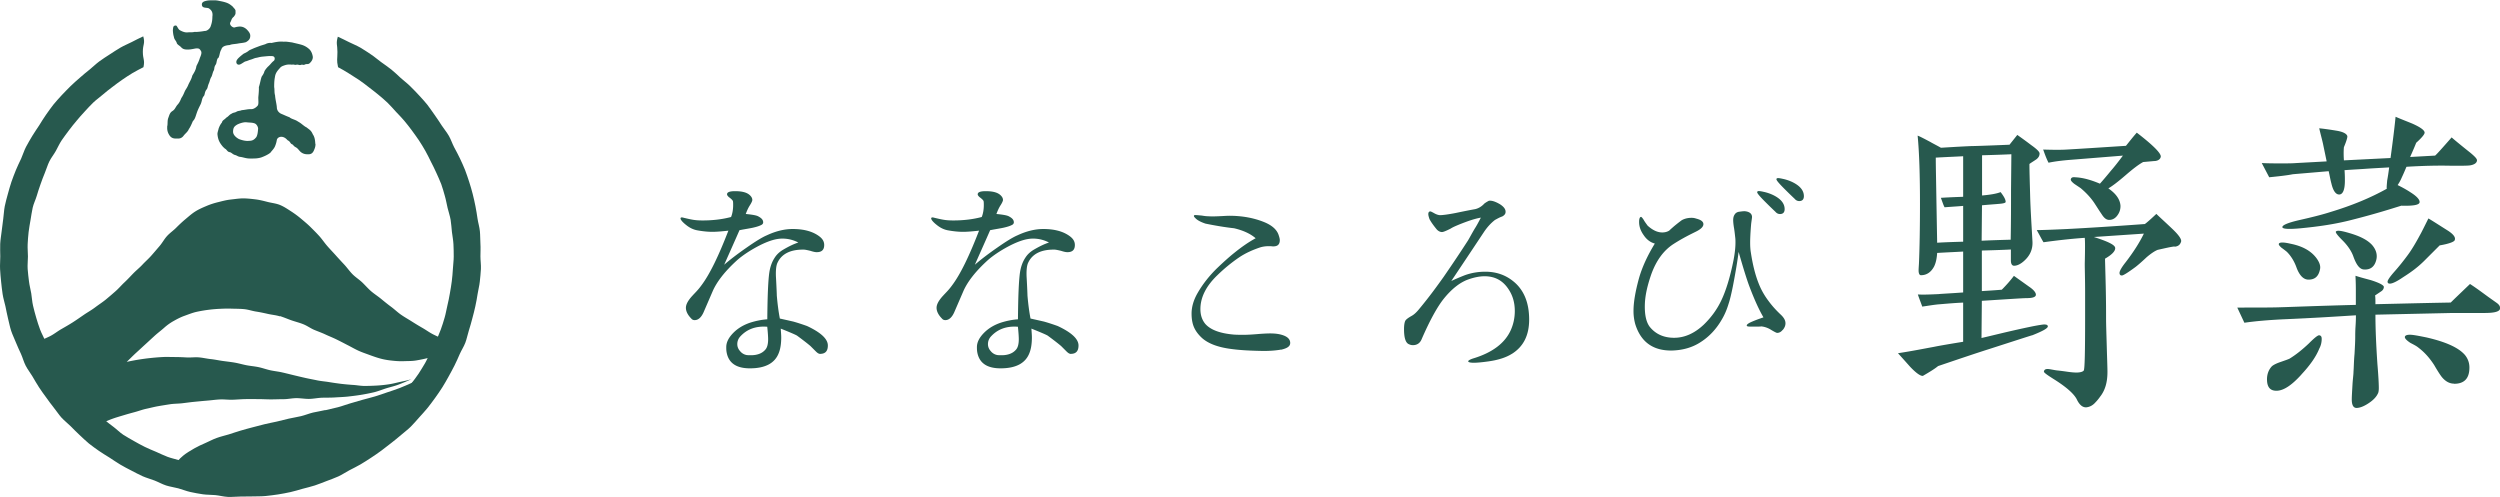
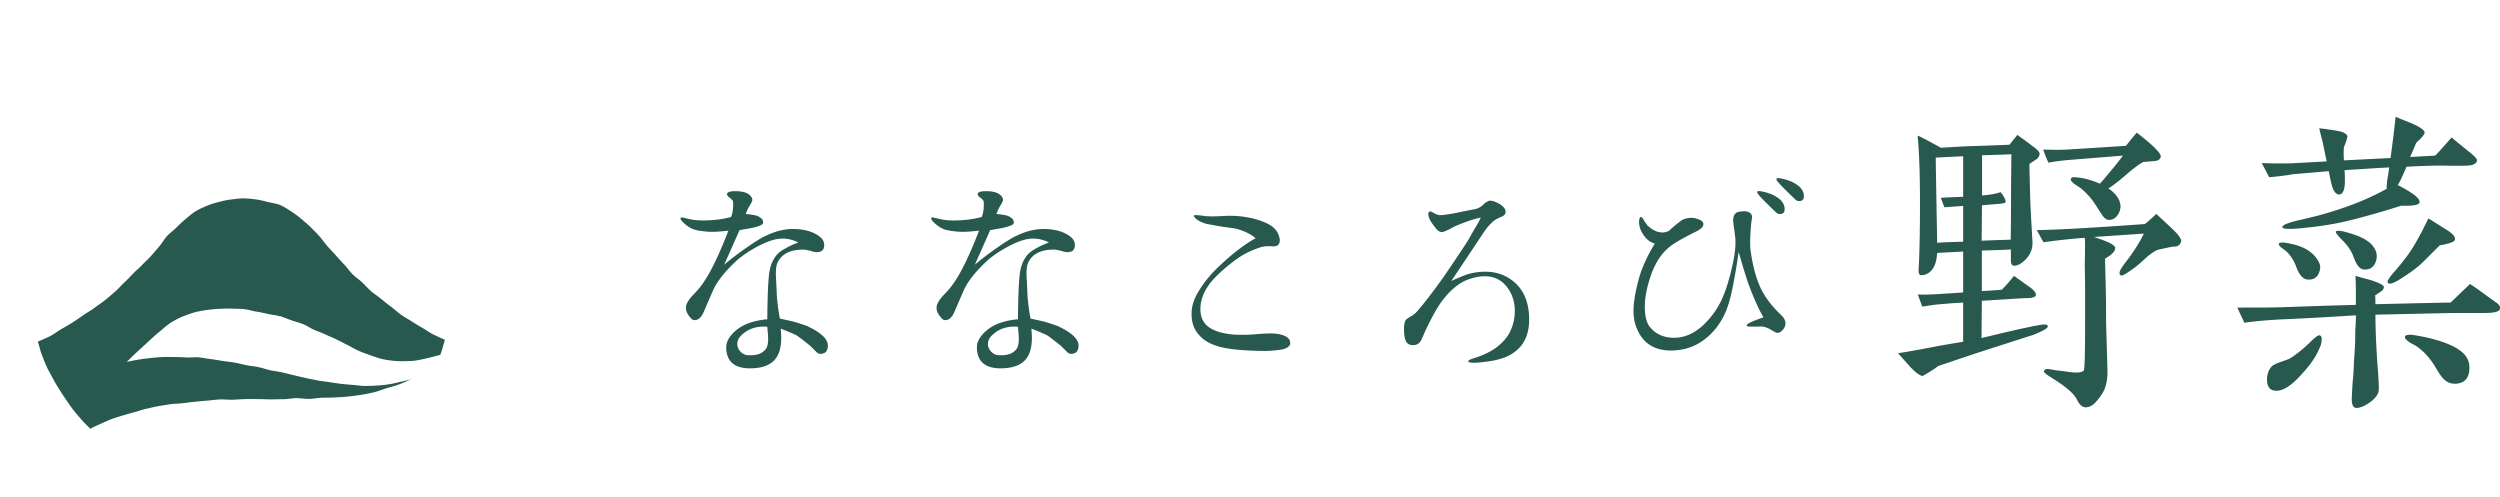
<svg xmlns="http://www.w3.org/2000/svg" id="_レイヤー_2" viewBox="0 0 362.44 72.1">
  <defs>
    <style>.cls-1{fill:#27594e}</style>
  </defs>
  <g id="header">
    <path class="cls-1" d="M118.94 51.31c-.24 0-.44-.13-.74-.44l-.71-.71c-.4-.34-1.04-.84-1.95-1.51-.3-.17-1.08-.5-2.35-1.01.03.5.07.91.07 1.28 0 .94-.13 1.72-.37 2.29-.57 1.45-1.95 2.19-4.17 2.19-2.02 0-3.16-.81-3.4-2.46-.03-.24-.03-.44-.03-.61 0-.71.34-1.38 1.04-2.09.64-.64 1.41-1.11 2.39-1.45.84-.27 1.68-.44 2.52-.5.03-3.47.13-5.72.3-6.83.13-.81.37-1.48.74-2.05.3-.5.74-.91 1.31-1.24.81-.47 1.51-.81 2.15-1.01-.71-.37-1.48-.57-2.32-.57-.27 0-.54.03-.77.07-.77.13-1.75.5-2.89 1.11-1.18.64-2.12 1.28-2.86 1.92-1.82 1.65-2.99 3.16-3.6 4.58l-1.31 3.03c-.34.74-.77 1.11-1.28 1.11-.2 0-.37-.07-.5-.24-.5-.5-.77-1.04-.77-1.55s.34-1.11 1.01-1.82c.27-.3.71-.71 1.18-1.35 1.28-1.68 2.56-4.37 3.97-8.01-.91.1-1.68.17-2.32.17s-1.35-.07-2.09-.2c-.64-.1-1.18-.37-1.65-.74-.57-.44-.84-.77-.88-.98 0-.13.07-.17.2-.17.03 0 .07 0 .34.07 1.14.27 1.61.37 2.69.37 1.48 0 2.86-.17 4.1-.5.2-.5.3-1.08.3-1.72 0-.24 0-.4-.03-.57-.03-.13-.24-.34-.61-.61-.17-.17-.27-.3-.24-.44.03-.24.34-.37.91-.4 1.11-.03 1.88.13 2.35.54.27.24.4.47.4.74 0 .1-.1.37-.34.74-.24.37-.44.81-.61 1.28.98.1 1.58.2 1.85.37.44.24.64.47.67.77.03.2-.07.37-.3.47-.34.17-.71.27-1.14.37s-1.11.2-1.99.37c-.57 1.31-1.31 2.96-2.22 5.01.77-.67 1.85-1.51 3.26-2.49 1.25-.87 2.22-1.48 2.93-1.78 1.31-.61 2.56-.91 3.73-.91 1.61 0 2.89.34 3.84 1.04.5.37.74.77.74 1.28 0 .71-.37 1.04-1.08 1.04-.24 0-.54-.07-.94-.2-.44-.1-.74-.17-.94-.17-1.92-.03-3.2.61-3.8 1.88-.2.4-.27 1.08-.24 1.99.1 1.75.13 2.69.13 2.79.1 1.18.24 2.29.44 3.33.44.1 1.08.24 1.95.44.47.13 1.14.34 1.98.64 2.02.94 3.03 1.88 3.03 2.83 0 .81-.37 1.21-1.11 1.21zm-7.71-3.94c-1.68-.13-2.99.37-3.97 1.48-.24.3-.37.64-.37 1.04 0 .37.13.71.4 1.01.24.3.57.5.94.57.17.03.4.03.64.03.91 0 1.61-.27 2.05-.77.3-.3.44-.84.44-1.55 0-.3-.03-.91-.13-1.82zm44.05 3.94c-.24 0-.44-.13-.74-.44l-.71-.71c-.4-.34-1.04-.84-1.95-1.51-.3-.17-1.08-.5-2.35-1.01.03.5.07.91.07 1.28 0 .94-.13 1.72-.37 2.29-.57 1.45-1.95 2.19-4.17 2.19-2.02 0-3.16-.81-3.4-2.46-.03-.24-.03-.44-.03-.61 0-.71.34-1.38 1.04-2.09.64-.64 1.41-1.11 2.39-1.45.84-.27 1.68-.44 2.52-.5.03-3.47.13-5.72.3-6.83.13-.81.37-1.48.74-2.05.3-.5.74-.91 1.31-1.24.81-.47 1.51-.81 2.15-1.01-.71-.37-1.48-.57-2.32-.57-.27 0-.54.03-.77.07-.77.13-1.75.5-2.89 1.11-1.18.64-2.12 1.28-2.86 1.92-1.82 1.65-2.99 3.16-3.6 4.58l-1.31 3.03c-.34.74-.77 1.11-1.28 1.11-.2 0-.37-.07-.5-.24-.5-.5-.77-1.04-.77-1.55s.34-1.11 1.01-1.82c.27-.3.71-.71 1.18-1.35 1.28-1.68 2.56-4.37 3.97-8.01-.91.1-1.68.17-2.32.17s-1.35-.07-2.09-.2c-.64-.1-1.18-.37-1.65-.74-.57-.44-.84-.77-.88-.98 0-.13.07-.17.2-.17.03 0 .07 0 .34.07 1.14.27 1.61.37 2.69.37 1.48 0 2.86-.17 4.1-.5.2-.5.3-1.08.3-1.72 0-.24 0-.4-.03-.57-.03-.13-.24-.34-.61-.61-.17-.17-.27-.3-.24-.44.03-.24.34-.37.91-.4 1.11-.03 1.88.13 2.35.54.27.24.4.47.4.74 0 .1-.1.37-.34.74-.24.37-.44.81-.61 1.28.98.1 1.58.2 1.85.37.44.24.64.47.67.77.03.2-.07.37-.3.47-.34.17-.71.27-1.14.37s-1.11.2-1.99.37c-.57 1.31-1.31 2.96-2.22 5.01.77-.67 1.85-1.51 3.26-2.49 1.25-.87 2.22-1.48 2.93-1.78 1.31-.61 2.56-.91 3.73-.91 1.61 0 2.89.34 3.84 1.04.5.37.74.77.74 1.28 0 .71-.37 1.04-1.08 1.04-.24 0-.54-.07-.94-.2-.44-.1-.74-.17-.94-.17-1.92-.03-3.2.61-3.8 1.88-.2.4-.27 1.08-.24 1.99.1 1.75.13 2.69.13 2.79.1 1.18.24 2.29.44 3.33.44.1 1.08.24 1.95.44.47.13 1.14.34 1.98.64 2.02.94 3.03 1.88 3.03 2.83 0 .81-.37 1.21-1.11 1.21zm-7.71-3.94c-1.68-.13-2.99.37-3.97 1.48-.24.3-.37.64-.37 1.04 0 .37.13.71.4 1.01.24.3.57.5.94.57.17.03.4.03.64.03.91 0 1.61-.27 2.05-.77.3-.3.44-.84.44-1.55 0-.3-.03-.91-.13-1.82zm38.16 3.31c-.71.13-1.58.2-2.56.2-1.75-.03-3.26-.1-4.54-.27-1.98-.24-3.43-.77-4.37-1.61-.77-.71-1.21-1.45-1.38-2.25-.1-.44-.13-.87-.13-1.28 0-.94.27-1.92.84-2.93.77-1.35 1.75-2.59 2.93-3.73.81-.77 1.62-1.51 2.42-2.15 1.04-.84 2.05-1.55 3.1-2.12-.77-.67-1.82-1.14-3.13-1.45-.94-.1-2.32-.3-4.14-.67-.71-.24-1.21-.5-1.51-.84-.1-.1-.17-.17-.17-.27s.07-.13.2-.13c.2 0 .5.03.94.07.4.07.71.1.91.1.37.03.88.03 1.51 0 .74-.03 1.24-.07 1.55-.07 1.85 0 3.5.3 4.95.87 1.21.47 1.95 1.11 2.22 1.92.1.3.17.54.17.74 0 .61-.3.91-.94.91-.07 0-.17 0-.34-.03h-.34c-.47 0-.88.07-1.21.17-1.11.37-2.15.84-3.06 1.45a23.56 23.56 0 00-3.16 2.59c-1.65 1.58-2.46 3.23-2.46 4.91 0 .87.24 1.58.71 2.15.77.87 2.15 1.38 4.17 1.55.44.03.91.03 1.41.03.44 0 1.08-.03 1.92-.1.84-.07 1.48-.1 1.92-.1.81 0 1.48.1 2.05.34.57.24.84.61.84 1.04 0 .5-.44.77-1.31.98zm33.48.6c-.84.54-1.98.91-3.4 1.11-.91.13-1.65.2-2.15.2s-.77-.07-.81-.2c0-.13.3-.3.87-.47 2.69-.84 4.44-2.19 5.28-4 .4-.87.61-1.82.61-2.83 0-1.21-.3-2.25-.91-3.16-.81-1.24-1.95-1.88-3.47-1.88-.74 0-1.55.17-2.39.47-1.21.44-2.39 1.38-3.53 2.79-.94 1.18-2.02 3.13-3.23 5.92-.24.54-.67.81-1.25.81-.24 0-.44-.07-.64-.17-.44-.24-.64-.98-.64-2.15 0-.57.07-1.01.2-1.24.1-.17.4-.4.88-.67.37-.2.74-.54 1.14-1.04 1.48-1.78 2.62-3.36 3.53-4.64.74-1.08 1.95-2.83 3.53-5.28.24-.4.54-.98.98-1.72.2-.3.5-.84.88-1.58-.98.17-1.99.54-3.1.98-.47.2-.91.37-1.28.61-.67.34-1.08.5-1.25.5-.3 0-.61-.17-.84-.47-.44-.54-.77-1.01-.98-1.41-.1-.3-.17-.54-.17-.71 0-.27.1-.4.3-.4.07 0 .27.1.57.27.3.17.61.27.84.27.4 0 1.14-.1 2.19-.3.64-.13 1.61-.34 2.89-.57.44-.1.87-.34 1.24-.71.1-.13.37-.3.74-.5.4-.07.94.1 1.62.5.57.37.84.74.81 1.14 0 .24-.17.47-.5.64-.24.07-.57.24-1.04.5-.64.5-1.14 1.08-1.55 1.68-.74 1.11-2.32 3.5-4.78 7.17.5-.24 1.11-.5 1.88-.81.98-.37 2.02-.54 3.06-.54 1.51 0 2.86.44 4 1.35 1.58 1.24 2.35 3.13 2.35 5.59 0 2.29-.84 3.94-2.52 4.98zm39.24-3.46c-.24.3-.5.44-.81.44-.1 0-.44-.17-1.04-.54-.44-.24-.88-.37-1.28-.4-.07.03-.24.03-1.51.03-.37 0-.54-.03-.57-.13-.03-.13.13-.27.44-.44.5-.24 1.18-.5 1.98-.77-.67-1.14-1.35-2.66-2.05-4.51-.4-1.08-.91-2.73-1.55-4.98-.17 1.31-.44 2.96-.84 5.01-.27 1.35-.5 2.19-.61 2.49-.27.91-.61 1.68-1.04 2.39-.77 1.31-1.75 2.36-2.93 3.13-1.24.84-2.69 1.24-4.27 1.28-2.73.03-4.47-1.24-5.28-3.77a6.99 6.99 0 01-.27-1.99c0-1.24.27-2.79.77-4.64.44-1.58 1.21-3.3 2.32-5.11-.64-.17-1.18-.57-1.61-1.21-.44-.61-.67-1.24-.67-1.92 0-.47.1-.71.27-.74.07 0 .2.13.4.44.1.2.3.47.57.84.71.64 1.41.98 2.12.98.4 0 .74-.1 1.01-.27.17-.17.4-.37.71-.64.24-.2.61-.5 1.11-.87.44-.24.91-.34 1.41-.34.24 0 .44.03.64.1.67.17 1.04.4 1.08.77.03.37-.3.74-1.04 1.11-.74.37-1.88.91-3.3 1.82-1.51.98-2.52 2.49-3.2 4.34-.54 1.55-.88 2.96-.94 4.24-.07 1.58.17 2.73.71 3.43.84 1.04 2.02 1.58 3.53 1.58s2.96-.64 4.31-1.92c1.04-1.01 1.92-2.19 2.56-3.57.64-1.35 1.25-3.3 1.75-5.82.17-.91.27-1.75.27-2.49 0-.24 0-.47-.03-.71s-.07-.71-.17-1.35c-.1-.57-.13-.98-.13-1.18 0-.37.07-.64.24-.87.13-.2.37-.34.67-.37.24-.03.5-.07.74-.07.44.03.77.17.94.4.1.13.17.34.13.57-.03.3-.1.64-.13 1.04-.1 1.21-.13 2.05-.13 2.52 0 .57.03 1.04.1 1.45.27 1.78.64 3.26 1.14 4.51.34.87.81 1.72 1.45 2.56.47.64 1.04 1.28 1.72 1.92.47.44.71.84.71 1.28 0 .34-.13.64-.37.94zm-.4-16.79c-.24 0-.47-.1-.67-.34-.5-.47-.98-.94-1.45-1.41-.77-.77-1.18-1.24-1.18-1.41 0-.1.07-.17.24-.17.1 0 .34.03.64.1.5.1 1.01.27 1.48.5 1.08.54 1.62 1.21 1.62 2.02 0 .47-.24.71-.67.71zm2.79-1.88c-.24 0-.47-.1-.67-.34-.5-.47-.98-.94-1.45-1.41-.77-.77-1.18-1.24-1.18-1.41 0-.1.07-.17.24-.17.1 0 .34.03.64.1.5.1 1.01.27 1.48.5 1.08.54 1.62 1.21 1.62 2.02 0 .47-.24.71-.67.71zm33.76 19.46c-.2.05-2.3.73-6.27 2.01-1.86.59-4.31 1.42-7.35 2.45-.54.44-1.27.88-2.2 1.42-.34.05-.98-.39-1.86-1.32-1.13-1.27-1.71-1.91-1.76-1.96 2.2-.34 3.92-.69 5.24-.93.73-.15 2.11-.39 4.21-.73v-5.68c-1.18.05-2.3.15-3.38.24-.73.05-1.57.2-2.55.34-.15-.44-.39-1.03-.64-1.76.83.05 1.81 0 2.99-.05.44-.05 1.67-.1 3.58-.24v-5.93c-.78.05-2.06.1-3.77.2-.05.83-.2 1.47-.44 1.96-.44.83-1.08 1.27-1.91 1.27-.25 0-.34-.34-.34-.69 0-.15 0-.2.05-.98.1-2.25.15-5.34.15-8.72 0-4.07-.1-7.35-.34-9.85.39.15 1.03.49 1.86.93.24.15.73.39 1.52.83.88-.05 2.35-.15 4.36-.24.25 0 2.11-.05 5.58-.2l1.13-1.42c.69.49 1.37.98 2.01 1.47.83.59 1.22.98 1.22 1.22 0 .34-.15.59-.44.83-.34.24-.69.44-1.03.69 0 1.08.05 2.6.1 4.51.05 2.01.2 4.26.34 6.76.05 1.08-.34 2.01-1.22 2.79-.54.49-1.08.73-1.52.69-.25-.05-.39-.29-.39-.78v-1.57c-.93.05-2.35.1-4.21.15v5.88c.73-.05 1.71-.1 2.89-.2.73-.73 1.32-1.42 1.76-2.01l2.2 1.57c.73.49 1.03.93.98 1.22-.05.29-.49.44-1.32.44-.54 0-2.69.15-6.51.39l-.05 5.39c1.52-.34 3.77-.93 6.81-1.57 1.37-.29 2.11-.39 2.25-.39.34 0 .49.05.54.2.15.29-.64.73-2.25 1.37zm-9.99-25.96c-.83.05-2.16.1-3.97.2 0 1.22.05 3.43.1 6.61l.1 5.73c.73-.05 1.96-.1 3.77-.15v-5.19c-.49.05-1.37.1-2.69.2-.15-.24-.29-.69-.54-1.37.73-.05 1.81-.1 3.23-.15v-5.88zm7-.29c-1.03.05-2.45.1-4.26.15v5.83c1.13-.1 2.06-.24 2.69-.49.49.64.73 1.08.73 1.42 0 .15-.34.24-1.03.29-.54.05-1.32.1-2.4.2l-.05 5.14c.93-.05 2.35-.1 4.21-.15.05-2.6.05-5 .05-7.2l.05-5.19zm23.66 13.37c-.54.05-1.32.24-2.45.49-.39.15-.93.49-1.62 1.08-.88.83-1.42 1.27-1.62 1.42-1.13.83-1.76 1.22-1.96 1.22-.25 0-.34-.15-.34-.39s.29-.78.88-1.52c1.13-1.47 2.01-2.84 2.65-4.16l-7.25.49c2.01.64 3.04 1.13 3.09 1.57.05.44-.44.98-1.47 1.57 0 .44.05 1.81.1 4.02s.05 3.77.05 4.65c0 .93.05 2.25.1 4.07s.1 3.04.1 3.67c0 1.52-.34 2.69-1.08 3.62-.34.49-.64.78-.78.93-.34.34-.73.54-1.18.59-.54.05-1.03-.34-1.42-1.18-.44-.83-1.57-1.81-3.38-2.94-.93-.59-1.42-.93-1.37-1.08.05-.29.29-.39.73-.34.39.05.78.15 1.22.2.05 0 .49.05 1.22.15.64.1 1.18.15 1.52.15.54 0 .93-.1 1.08-.29s.2-2.74.2-7.64v-3.67c0-1.91-.05-3.33-.05-4.16.05-2.11.05-3.33 0-3.77-2.16.15-4.16.39-5.98.64-.25-.39-.54-.98-.98-1.76.64 0 2.06-.05 4.26-.15 2.94-.15 6.76-.39 11.41-.73.34-.24.88-.73 1.67-1.47.44.44 1.22 1.13 2.3 2.16.98.93 1.42 1.57 1.27 1.91-.15.44-.44.64-.93.69zm-2.89-12.39l-1.67.15c-.64.34-1.47.98-2.55 1.91-1.08.93-1.91 1.57-2.5 1.91 1.13.78 1.71 1.62 1.76 2.55 0 .54-.15.98-.49 1.42-.34.44-.78.64-1.27.59-.34-.05-.64-.29-.98-.83-.34-.49-.64-.98-.93-1.42-.49-.78-1.18-1.57-2.11-2.35l-.88-.59c-.39-.29-.59-.54-.54-.69.05-.24.24-.34.64-.29 1.13.05 2.3.39 3.58.93.44-.49.98-1.13 1.62-1.91.39-.44.98-1.18 1.71-2.16l-7.35.59c-1.32.1-2.5.24-3.43.44-.24-.44-.49-1.08-.78-1.91 1.52.05 2.69.05 3.43 0 1.81-.1 4.7-.29 8.57-.54.44-.54.93-1.18 1.57-1.91 2.35 1.81 3.53 2.99 3.48 3.48-.05.34-.34.59-.88.64zm47.96 22.04h-5.09l-10.87.24c0 2.01.1 4.41.29 7.2.15 1.76.2 2.89.2 3.43 0 .39-.05.69-.15.83-.2.44-.64.93-1.32 1.37-.73.49-1.32.69-1.76.69s-.69-.39-.69-1.22c0-.49.05-1.18.1-2.11.05-.88.15-1.52.15-1.91.05-.64.05-1.52.15-2.6.05-.93.1-1.76.1-2.5 0-.29 0-.83.05-1.57.05-.73.05-1.22.05-1.52-2.4.15-5.98.39-10.73.59-1.91.1-3.72.24-5.44.49l-1.03-2.2c3.09 0 5.19 0 6.37-.05 1.76-.05 5.39-.2 10.82-.34v-2.16c0-1.13-.05-1.81-.05-2.06.73.24 1.52.44 2.25.64 1.22.39 1.86.73 1.86.98s-.15.49-.39.64l-.88.59c.05.29.05.73.05 1.27 2.45-.05 6.07-.15 10.92-.24.59-.59 1.52-1.47 2.79-2.69 1.13.73 2.01 1.42 2.84 2.01l1.03.73c.34.24.49.49.49.73.05.49-.69.73-2.11.73zm-2.3-21.4c-.34.05-1.22.05-2.6.05-1.96-.05-4.16 0-6.56.15-.15.34-.34.83-.69 1.57-.1.24-.29.64-.59 1.08.69.34 1.32.69 1.91 1.08.93.59 1.32 1.08 1.27 1.42-.05.39-.93.54-2.65.49-1.42.44-3.72 1.18-7 2.01-2.6.69-5.14 1.03-7.64 1.27-1.67.15-2.55.1-2.6-.15-.05-.29.73-.64 2.4-1.03 1.96-.44 3.48-.83 4.56-1.18 3.09-.93 5.83-2.06 8.18-3.38-.05-.15 0-.54.05-1.18.1-.54.2-1.18.29-1.91-.78.05-1.91.1-3.38.2-.64.05-1.67.1-3.09.2.05.64.05 1.13.05 1.52 0 1.32-.29 2.01-.83 2.01-.49 0-.88-.54-1.13-1.62-.15-.54-.24-1.13-.39-1.76l-5.19.44c-.73.15-1.91.29-3.43.44l-1.08-2.06c.98.05 1.91.05 2.84.05.83 0 1.57 0 2.16-.05l4.41-.24-.49-2.35c-.1-.54-.34-1.37-.59-2.45.49.05 1.32.15 2.45.34.98.15 1.52.44 1.62.78.05.15-.1.69-.49 1.62-.05.54-.05 1.18 0 1.91l6.76-.34c.34-2.5.59-4.51.73-5.98.78.34 1.57.64 2.4.98 1.22.54 1.81.98 1.81 1.32 0 .24-.39.73-1.22 1.47-.15.39-.44 1.08-.88 2.06l3.62-.2c.25-.2 1.03-1.08 2.4-2.64.15.15 1.08.93 2.74 2.25.64.54.98.88.93 1.13-.05.34-.39.59-1.08.69zM333.65 54.3c-1.42 1.57-2.6 2.35-3.62 2.35-.93 0-1.37-.54-1.37-1.67 0-.73.24-1.37.69-1.86.15-.15.54-.39 1.27-.64.69-.24 1.13-.39 1.32-.49.88-.54 1.81-1.27 2.79-2.2.83-.83 1.32-1.22 1.52-1.18.25.05.34.2.34.54 0 .44-.1.93-.34 1.37-.49 1.22-1.37 2.45-2.6 3.77zm1.03-13.76c-.69 0-1.27-.54-1.71-1.67-.34-.98-.83-1.76-1.42-2.35-.05-.05-.29-.24-.83-.64-.25-.24-.39-.39-.34-.54.1-.24.69-.24 1.71 0 1.71.34 2.94 1.03 3.72 2.06.44.59.64 1.13.54 1.62-.2 1.03-.73 1.52-1.67 1.52zm8.08-1.47c-.64 0-1.13-.64-1.57-1.86-.25-.73-.78-1.57-1.62-2.4-.69-.69-.98-1.08-.93-1.22.15-.24.78-.15 1.96.2 1.52.44 2.6.98 3.28 1.71.64.73.83 1.52.59 2.3-.24.83-.78 1.32-1.71 1.27zm10.92-3.48l-2.2 2.2c-1.08 1.08-2.16 1.81-3.09 2.4-.93.64-1.57.93-1.91.93-.24 0-.34-.1-.34-.29s.29-.64.88-1.32c.83-.93 1.52-1.81 2.06-2.55.54-.73 1.13-1.71 1.76-2.89.2-.34.59-1.13 1.22-2.4.59.34 1.57.98 2.89 1.81.73.49 1.08.93.93 1.32-.05.24-.78.54-2.2.78zm2.11 20.03c-.64 0-1.22-.29-1.76-.93-.2-.24-.59-.83-1.13-1.76-.54-.83-1.22-1.71-2.25-2.5-.34-.29-.78-.49-1.22-.73-.59-.39-.83-.69-.78-.88s.29-.29.73-.29 1.22.15 2.4.39c2.79.64 4.65 1.47 5.58 2.55.44.54.69 1.22.64 2.01-.05 1.42-.78 2.16-2.2 2.16zm-315.2-9.79c.58.18 1.12.42 1.66.61.58.2 1.15.34 1.68.55.57.22 1.05.58 1.57.81.56.24 1.12.43 1.63.67.55.26 1.1.47 1.61.72.55.27 1.07.54 1.57.8.54.27 1.05.57 1.56.81.55.26 1.1.44 1.64.64s1.1.4 1.66.55 1.12.24 1.72.3c.56.06 1.13.1 1.74.07.55-.02 1.14 0 1.75-.11.54-.09 1.12-.21 1.72-.36.54-.14 1.15-.27 1.74-.46.27-.7.44-1.45.66-2.17-.55-.24-1.1-.48-1.66-.76s-1.04-.64-1.58-.95-1.05-.62-1.57-.95-1.06-.63-1.56-.98-.95-.79-1.44-1.15-.98-.76-1.44-1.14c-.49-.4-1.01-.73-1.45-1.11-.47-.41-.87-.88-1.3-1.29-.46-.43-.99-.76-1.4-1.18-.44-.45-.79-.96-1.19-1.39-.43-.46-.85-.91-1.24-1.35-.42-.47-.85-.91-1.23-1.35-.41-.47-.75-.99-1.14-1.42-.42-.47-.85-.89-1.27-1.31-.44-.44-.91-.82-1.37-1.21s-.95-.75-1.46-1.08-1.01-.67-1.58-.91c-.54-.23-1.15-.29-1.77-.44-.56-.14-1.14-.3-1.77-.38-.57-.07-1.17-.14-1.82-.15-.65.01-1.25.11-1.82.17-.64.07-1.22.23-1.78.37-.62.15-1.18.33-1.72.56-.57.24-1.12.48-1.63.8s-.96.73-1.43 1.12-.89.79-1.33 1.23c-.41.42-.93.76-1.35 1.23-.39.43-.68.99-1.09 1.46-.38.44-.77.91-1.19 1.38-.39.44-.85.84-1.28 1.3-.4.43-.88.81-1.32 1.26-.41.42-.82.87-1.28 1.3-.43.4-.82.87-1.3 1.29-.44.39-.91.79-1.39 1.19-.49.4-1.04.75-1.57 1.15s-1.08.7-1.62 1.07-1.06.74-1.61 1.09-1.11.67-1.67.99-1.08.75-1.65 1.03-1.16.53-1.74.77c.19.6.3 1.17.52 1.75s.44 1.17.69 1.74.57 1.11.86 1.66.6 1.09.93 1.62.67 1.05 1.02 1.56.7 1.04 1.08 1.53.79.96 1.2 1.43.87.91 1.31 1.35c.48-.28 1.03-.5 1.57-.75.51-.23 1.03-.48 1.58-.68s1.08-.35 1.64-.52 1.1-.32 1.66-.47 1.1-.36 1.67-.48 1.12-.27 1.69-.37 1.14-.19 1.71-.28 1.16-.08 1.73-.14c.61-.07 1.22-.16 1.84-.22s1.23-.12 1.84-.17 1.23-.14 1.84-.17 1.24.06 1.86.04 1.24-.08 1.85-.09 1.24 0 1.85 0 1.24.04 1.85.04 1.24-.03 1.85-.03 1.24-.15 1.85-.15 1.24.12 1.85.11 1.24-.15 1.85-.17 1.24 0 1.84-.04c.63-.04 1.24-.06 1.84-.12.65-.07 1.29-.15 1.92-.25s1.28-.23 1.89-.37 1.23-.4 1.84-.59 1.26-.33 1.84-.56 1.22-.49 1.79-.76c-.52.17-1.1.28-1.69.41-.54.12-1.09.27-1.69.35-.55.08-1.12.14-1.71.17-.55.03-1.13.05-1.72.05-.55 0-1.12-.12-1.72-.15-.55-.04-1.12-.09-1.71-.16-.55-.07-1.12-.15-1.71-.25-.55-.09-1.13-.13-1.71-.25-.56-.12-1.13-.22-1.71-.35s-1.12-.26-1.7-.4-1.12-.28-1.7-.41-1.15-.18-1.72-.31-1.11-.33-1.69-.45-1.15-.16-1.72-.27-1.13-.28-1.71-.38-1.15-.16-1.73-.24-1.15-.21-1.73-.27-1.15-.2-1.73-.25-1.17.04-1.75.01-1.16-.06-1.75-.06-1.17-.03-1.75 0-1.16.08-1.74.14-1.16.14-1.73.23-1.18.21-1.75.33c.38-.35.84-.83 1.34-1.29.42-.38.87-.8 1.34-1.23.44-.4.89-.82 1.35-1.24s.95-.78 1.4-1.18c.41-.37.88-.71 1.42-1.01.48-.27 1-.54 1.57-.74.53-.19 1.07-.41 1.66-.55a20.419 20.419 0 013.46-.45c.59-.03 1.16-.04 1.75-.02s1.16.01 1.75.07 1.14.26 1.72.35 1.14.21 1.71.34 1.16.17 1.72.35z" />
-     <path class="cls-1" d="M47.15 59.45c-.58.15-1.19.22-1.77.36s-1.15.38-1.73.52-1.19.23-1.77.36-1.18.29-1.76.43-1.19.23-1.76.38-1.17.31-1.74.45-1.18.32-1.74.48c-.6.17-1.16.38-1.72.55-.6.18-1.19.31-1.73.51-.6.21-1.12.51-1.64.73-.59.25-1.13.51-1.61.78-.63.36-1.19.7-1.65 1.08-.57.47-.97.98-1.31 1.46-.42.59-.68 1.15-.83 1.72.56.21 1.08.45 1.66.62s1.16.34 1.74.48 1.18.22 1.78.33 1.19.17 1.79.24 1.19.14 1.8.17 1.2.05 1.81.05 1.22-.01 1.83-.05 1.22-.1 1.82-.17 1.2-.19 1.8-.29 1.2-.2 1.79-.34 1.17-.35 1.75-.52 1.18-.3 1.75-.51 1.12-.47 1.68-.72 1.13-.47 1.67-.74 1.08-.57 1.6-.88 1-.7 1.5-1.04 1.04-.63 1.53-1 .96-.75 1.42-1.15.93-.79 1.37-1.21.85-.88 1.26-1.32.83-.89 1.22-1.36.73-.98 1.09-1.47.69-1.01 1.01-1.52.6-1.05.9-1.59.61-1.05.87-1.6c-.49.34-1.02.66-1.58.97-.52.29-1.05.62-1.63.9-.54.25-1.11.49-1.72.73-.55.22-1.15.4-1.76.61-.56.2-1.15.4-1.77.59-.57.18-1.18.31-1.8.49-.58.17-1.17.35-1.79.52-.58.16-1.16.4-1.79.56-.58.15-1.2.28-1.82.43z" />
-     <path class="cls-1" d="M48.98 5.31c-.3 1.07-.06 1.11-.06 2.22s-.14 1.13.09 2.21c.53.27 1 .56 1.51.87s1 .63 1.5.96.96.7 1.43 1.06.94.72 1.4 1.1.91.76 1.34 1.17.81.87 1.21 1.3.83.85 1.21 1.31.75.92 1.1 1.4.7.96 1.03 1.45.63 1 .93 1.52.54 1.05.81 1.58.54 1.05.78 1.6.5 1.08.71 1.64.35 1.13.52 1.7.26 1.16.4 1.74.34 1.14.44 1.73.12 1.18.19 1.77.19 1.17.22 1.77.04 1.19.04 1.78-.09 1.2-.12 1.79-.09 1.2-.16 1.79-.18 1.18-.28 1.77-.22 1.18-.36 1.76-.23 1.18-.4 1.75-.34 1.15-.55 1.71-.45 1.11-.68 1.66-.55 1.06-.82 1.6-.48 1.1-.78 1.62-.62 1.03-.94 1.53-.71.97-1.07 1.45-.74.94-1.13 1.4-.77.92-1.18 1.35-.81.88-1.25 1.29-.94.75-1.4 1.13-.92.76-1.4 1.12-.97.69-1.47 1.02-.95.73-1.47 1.03-1.03.61-1.57.88-1.1.48-1.65.72-1.1.48-1.66.68-1.13.39-1.71.56-1.15.35-1.73.48-1.17.26-1.76.36-1.18.19-1.78.26-1.19.12-1.79.16-1.2.02-1.8.02-1.2-.03-1.8-.06-1.19-.13-1.78-.19-1.19-.15-1.78-.25-1.17-.23-1.76-.37-1.16-.31-1.73-.48-1.17-.29-1.73-.5-1.1-.48-1.65-.72-1.11-.45-1.64-.72-1.07-.55-1.58-.85-1.05-.58-1.55-.91-.92-.77-1.4-1.13-.95-.72-1.41-1.11-.96-.73-1.39-1.14-.87-.83-1.28-1.26-.78-.91-1.16-1.37-.71-.96-1.07-1.44-.8-.9-1.13-1.4-.65-1.01-.95-1.53-.55-1.07-.82-1.6-.46-1.1-.7-1.65-.54-1.07-.75-1.63-.39-1.13-.56-1.71-.32-1.15-.46-1.74-.16-1.19-.26-1.78-.26-1.17-.33-1.76-.15-1.19-.19-1.79.04-1.19.04-1.8-.07-1.19-.04-1.78.07-1.19.14-1.78.18-1.18.28-1.76.18-1.18.31-1.76.41-1.12.58-1.69.35-1.13.55-1.69.4-1.12.63-1.66.39-1.13.65-1.66.65-1 .94-1.52.53-1.07.86-1.56.7-.96 1.05-1.44.73-.93 1.11-1.39.77-.9 1.18-1.34.8-.88 1.23-1.29.92-.75 1.37-1.14.91-.75 1.39-1.11.94-.72 1.43-1.05.98-.67 1.49-.97 1.07-.59 1.6-.86c.23-1.09-.09-1.12-.09-2.24s.36-1.16.06-2.23c-.56.25-1.11.54-1.66.82s-1.12.51-1.64.81-1.04.65-1.55.98-1.03.66-1.52 1.02-.93.8-1.4 1.18-.95.76-1.4 1.17-.93.79-1.36 1.23-.87.86-1.28 1.31-.83.9-1.21 1.37-.72.98-1.08 1.48-.66 1.02-.99 1.54-.69 1-1 1.53-.63 1.05-.91 1.59-.45 1.13-.7 1.69-.54 1.09-.76 1.66-.46 1.13-.65 1.71-.36 1.17-.52 1.76S.81 29.3.69 29.9s-.13 1.21-.22 1.82-.16 1.2-.23 1.81-.18 1.21-.21 1.82.01 1.22.01 1.83-.06 1.22-.03 1.83.09 1.22.15 1.82.13 1.21.22 1.81.28 1.19.41 1.78.23 1.2.38 1.78.26 1.2.45 1.77.47 1.13.69 1.69.49 1.11.74 1.67.4 1.16.68 1.7.67 1.02.98 1.55.61 1.05.94 1.56.69 1 1.05 1.49.7.99 1.09 1.46.71 1 1.12 1.45.9.82 1.33 1.25.85.87 1.3 1.28.88.85 1.35 1.23.98.73 1.47 1.08 1.03.65 1.54.98 1.01.68 1.53.99 1.06.59 1.61.87 1.07.57 1.63.82 1.15.4 1.72.62 1.1.53 1.68.72 1.19.26 1.78.42 1.15.4 1.75.53 1.19.24 1.8.33 1.22.06 1.82.12 1.2.23 1.81.26 1.22-.05 1.83-.05 1.22 0 1.82-.02 1.23 0 1.83-.06 1.22-.14 1.81-.23 1.2-.21 1.8-.34 1.18-.32 1.76-.48 1.19-.29 1.76-.48 1.14-.42 1.71-.64 1.15-.42 1.7-.67 1.06-.61 1.6-.89 1.09-.55 1.61-.85 1.03-.64 1.54-.97 1.01-.68 1.5-1.04.97-.73 1.44-1.11.96-.75 1.41-1.15.96-.76 1.39-1.19.83-.9 1.23-1.35.83-.9 1.21-1.37.74-.97 1.1-1.46.7-1 1.03-1.51.62-1.05.92-1.58.58-1.07.86-1.61.51-1.1.76-1.66.59-1.07.81-1.64.32-1.18.51-1.76.34-1.16.5-1.75.31-1.17.44-1.77.24-1.19.33-1.79.26-1.19.32-1.8.13-1.21.16-1.82-.07-1.22-.07-1.83.04-1.22 0-1.83-.02-1.23-.08-1.83-.25-1.2-.34-1.8-.18-1.21-.3-1.8-.25-1.2-.4-1.78-.32-1.18-.51-1.76-.38-1.16-.6-1.73-.49-1.12-.74-1.67-.56-1.08-.84-1.62-.47-1.14-.77-1.66-.7-1-1.04-1.51-.66-1.03-1.02-1.52-.69-1.01-1.07-1.49-.8-.92-1.21-1.37-.84-.88-1.27-1.31-.93-.79-1.38-1.2-.88-.84-1.36-1.22-.98-.72-1.48-1.08-.95-.77-1.46-1.1-1.01-.69-1.54-.99-1.1-.53-1.65-.8-1.07-.54-1.63-.79z" />
-     <path class="cls-1" d="M31.64 8.38c-.23.21-.21.67-.33.93-.33.46-.18.67-.33.93-.15.26-.21.69-.33.9-.21.33-.23.64-.36.93-.21.46-.15.69-.36.93-.26.31-.23.75-.36.9-.33.36-.26.75-.49 1.23-.18.36-.39.77-.54 1.21-.18.51-.26.93-.57 1.21-.13.28-.36.87-.59 1.16-.13.39-.57.69-.77.98-.21.28-.51.44-.93.39-.64.05-.93-.15-1.18-.57a1.82 1.82 0 01-.26-1v-.18c.1-.36 0-.77.15-1.21.18-.46.21-.77.62-1.03.36-.23.41-.51.69-.87.28-.28.44-.62.59-1 .28-.41.36-.67.51-1 .13-.28.31-.46.49-.9s.46-.8.59-1.36c.21-.36.51-.77.59-1.36.08-.21.33-.59.51-1.21.18-.41.28-.72.18-.95-.21-.36-.28-.46-.82-.41-.41.08-.85.18-1.26.15-.41 0-.64-.13-.82-.33-.21-.23-.59-.39-.64-.64-.1-.33-.36-.46-.41-.87-.08-.23-.13-.57-.15-.95.05-.44.03-.67.41-.69.21-.03.28.46.59.67.26.15.69.36 1.11.33.39-.05.57.03 1.08-.08.28.05 1.18-.08 1.41-.13.31.03.69-.26.85-.59.15-.41.28-.82.28-1.49.1-.64-.15-.95-.49-1.18-.26-.18-.98.03-1.03-.51-.05-.44.36-.54.72-.62.28-.05.51-.05.72-.05h.44c.26 0 .49.05.72.1.28.05.64.13.93.23.44.15.72.39.95.59.18.26.46.41.39.75.05.36-.1.49-.23.69-.39.33-.31.46-.51.82-.21.36.33.82.62.75.26-.08.39-.1.72-.13.36 0 .67.1 1 .39.31.31.51.57.54.87.03.54-.23.77-.62 1-.41.13-.8.13-1.18.21-.44.08-.93.08-1.16.21-.69.05-1.11.21-1.23.64-.26.41-.21.82-.44 1.26zm14.09 12.65c0 .23-.1.51-.23.8-.18.39-.41.54-.82.54-.39 0-.67-.05-.98-.26-.31-.21-.49-.59-.8-.75-.41-.21-.33-.36-.59-.46-.21-.08-.23-.36-.51-.51-.18-.08-.21-.23-.51-.41-.51-.31-1.08-.1-1.16.33-.05.33-.15.64-.26.9-.15.36-.46.64-.67.93-.39.31-.93.54-1.34.69-.44.13-.82.15-1.21.15h-.44c-.54 0-.95-.18-1.34-.23-.39-.03-.49-.21-.8-.28-.36-.1-.49-.36-.77-.41-.36-.05-.41-.39-.69-.51l-.28-.26c-.41-.49-.72-.93-.8-1.8-.03-.23.1-.54.18-.9.08-.18.18-.49.46-.82.08-.36.36-.39.64-.72.28-.13.46-.44.72-.54.33-.23.49-.15.75-.31s.49-.1.77-.23c.59-.05.8-.15 1.34-.15.31.03.67-.18.93-.46.21-.21.13-.62.13-1.26.05-.49.1-1.03.08-1.47.18-.54.26-1.13.41-1.52.08-.13.31-.41.39-.75.08-.21.39-.57.51-.69.41-.36.49-.57.85-.85.18-.13.23-.62-.15-.67-.1-.05-.31 0-.49-.03-.41.03-.57.05-.9.08-.54.05-.69.13-.98.18-.31.05-.39.13-.8.26-.36.1-.44.18-.77.26-.15.03-.36.21-.69.39-.33.18-.59.05-.64-.21-.05-.28.13-.46.23-.59.33-.33.51-.46.77-.67.13-.1.33-.13.72-.41.15-.15.36-.21.75-.39.23-.1.46-.18.85-.33.26-.1.57-.18.87-.28.23-.13.57-.23.9-.18.46-.1 1.11-.26 1.8-.18.28-.05.75.05 1.18.1.39.1 1 .23 1.34.33.46.13.85.36 1.18.67.31.31.44.75.49 1.08.03.39-.23.72-.39.87-.28.31-.46.1-.77.26-.26.13-.28-.05-.57.05-.23.08-.36-.08-.64-.03-.23.08-.41-.08-.64 0-.62-.08-.93.03-1.26.15-.41.15-.46.31-.64.49-.46.51-.54.85-.59 1.21-.08.39-.1.85-.1 1.39.08.44 0 .75.13 1.21.03.57.26 1.39.26 1.83.05.41.31.67.59.82.33.13.98.44 1.23.51.23.23.67.31 1.05.51l.46.28c.28.18.69.57.98.69.39.33.64.39.9 1 .23.33.33.72.36 1.34.03.05.03.13.03.21zm-8.8-3.14c-.41-.13-.57-.1-1.11-.15-.41-.08-1.05.13-1.41.31-.44.26-.62.46-.62 1.08.03.46.46.82.85 1.03.54.21 1.08.31 1.44.26.49 0 .75-.13 1.08-.54.18-.31.23-.77.26-1.23 0-.26-.23-.67-.49-.75z" />
  </g>
</svg>